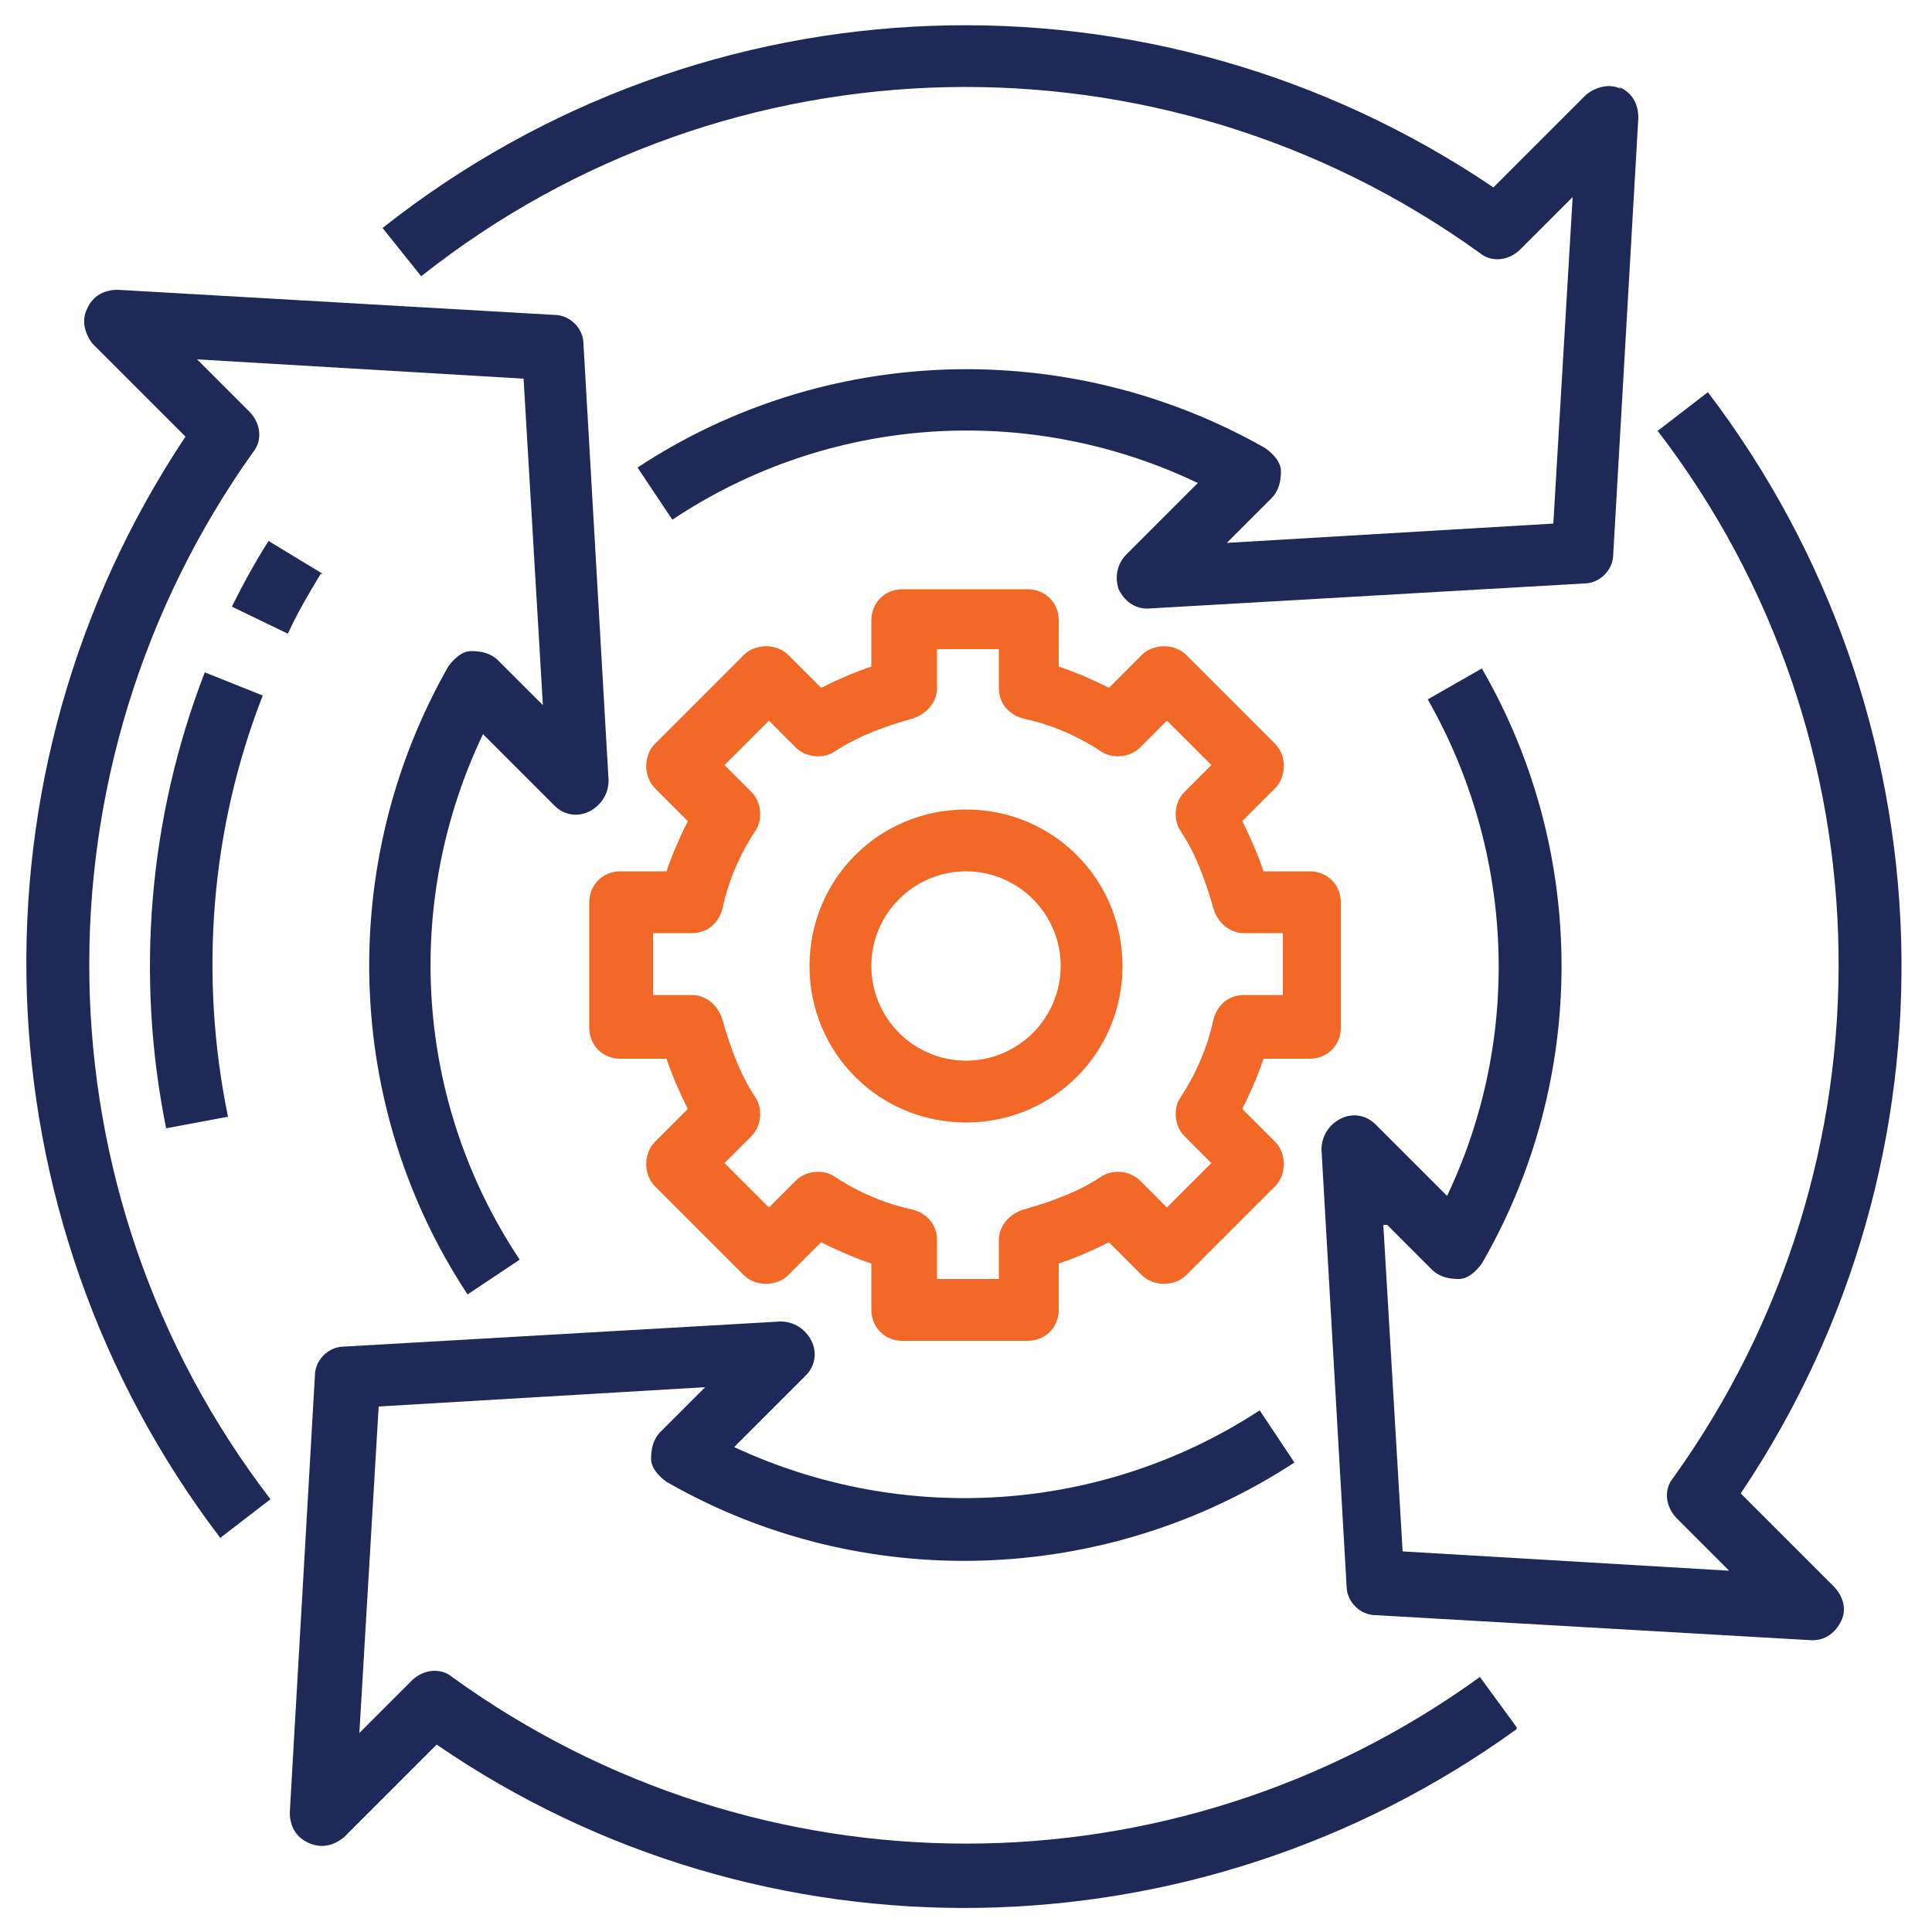
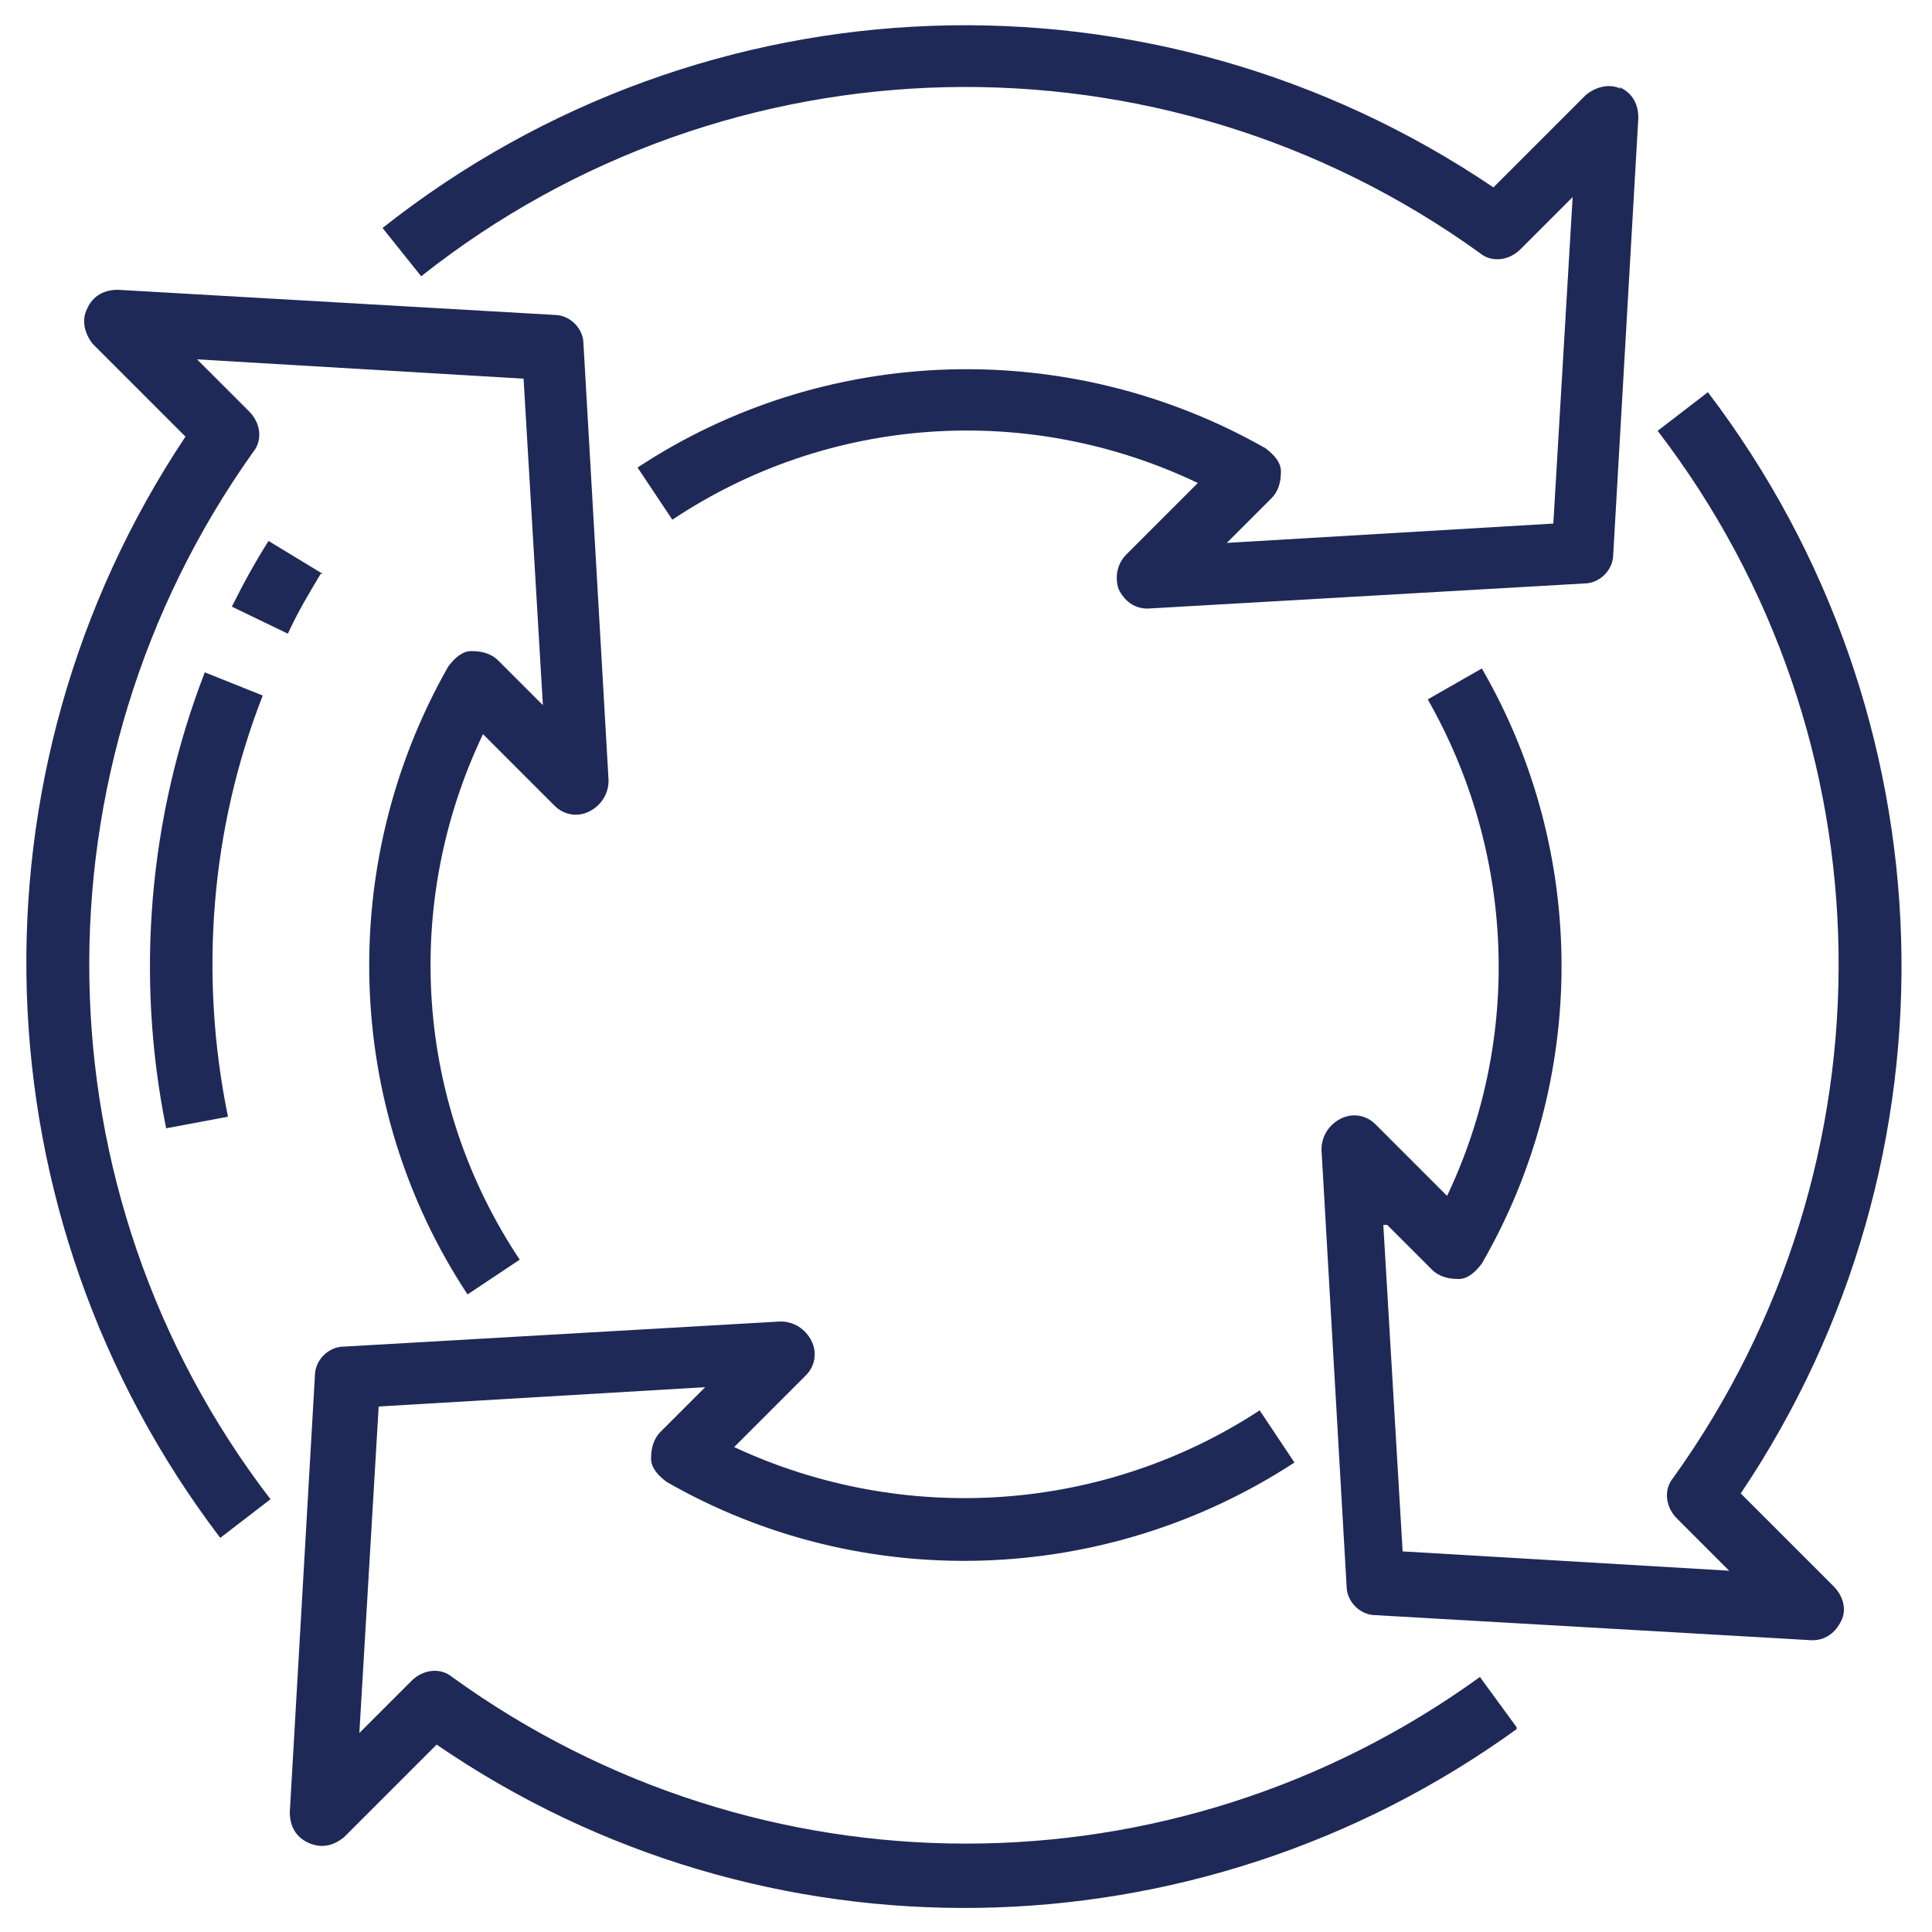
<svg xmlns="http://www.w3.org/2000/svg" version="1.1" viewBox="0 0 100 100">
  <defs>
    <style>
      .cls-1 {
        fill: #f26927;
      }

      .cls-2 {
        fill: #1f2957;
      }
    </style>
  </defs>
  <g>
    <g id="Layer_1">
      <path class="cls-2" d="M16.7,29.7l-2.8-1.7c-.7,1.1-1.3,2.2-1.9,3.4l2.9,1.4c.5-1.1,1.1-2.1,1.7-3.1Z" />
      <path class="cls-2" d="M10.6,34.8c-2.9,7.5-3.6,15.7-2,23.6l3.2-.6c-1.5-7.3-.9-14.9,1.8-21.8l-3-1.2Z" />
      <path class="cls-2" d="M83.9,4.6c-.6-.3-1.3-.1-1.8.3l-4.8,4.8C59.7-2.2,36.5-1.4,19.8,11.8l2,2.5c15.9-12.6,38.3-13.1,54.8-1.2.6.5,1.5.4,2.1-.2l2.7-2.7-1,16.9-16.9,1,2.3-2.3c.4-.4.5-.9.5-1.4,0-.5-.4-.9-.8-1.2-10.2-5.8-22.8-5.4-32.5,1l1.8,2.7c8.1-5.4,18.4-6.1,27.2-1.9l-3.7,3.7c-.5.5-.6,1.2-.4,1.8.3.6.8,1,1.5,1,0,0,0,0,0,0l22.6-1.3c.8,0,1.5-.7,1.5-1.5l1.3-22.6c0-.7-.3-1.3-1-1.6Z" />
      <path class="cls-2" d="M78.5,89.4l-1.9-2.6c-15.9,11.5-37.3,11.5-53.2,0-.6-.5-1.5-.4-2.1.2l-2.7,2.7,1-16.9,16.9-1-2.3,2.3c-.4.4-.5.9-.5,1.4,0,.5.4.9.8,1.2,10.1,5.8,22.7,5.4,32.5-1l-1.8-2.7c-8.1,5.3-18.4,6-27.2,1.9l3.7-3.7c.5-.5.6-1.2.3-1.8-.3-.6-.9-1-1.6-1l-22.6,1.3c-.8,0-1.5.7-1.5,1.5l-1.3,22.6c0,.7.3,1.3,1,1.6s1.3.1,1.8-.3l4.8-4.8c16.9,11.6,39.3,11.2,55.9-.8h0Z" />
      <path class="cls-2" d="M11.4,79.6l2.6-2C1.8,61.7,1.5,39.7,13.1,23.4c.5-.6.4-1.5-.2-2.1l-2.7-2.7,16.9,1,1,16.9-2.3-2.3c-.4-.4-.9-.5-1.4-.5-.5,0-.9.4-1.2.8-5.8,10.2-5.4,22.8,1,32.5l2.7-1.8c-5.4-8.1-6.1-18.4-1.9-27.2l3.7,3.7c.5.5,1.2.6,1.8.3s1-.9,1-1.6l-1.3-22.6c0-.8-.7-1.5-1.5-1.5l-22.6-1.3c-.7,0-1.3.3-1.6,1-.3.6-.1,1.3.3,1.8l4.8,4.8C-2,40-1.3,62.9,11.4,79.6Z" />
      <path class="cls-2" d="M71.8,63.4l2.3,2.3c.4.4.9.5,1.4.5.5,0,.9-.4,1.2-.8,5.5-9.5,5.5-21.3,0-30.8l-2.8,1.6c4.5,7.9,4.9,17.5,1,25.7l-3.7-3.7c-.5-.5-1.2-.6-1.8-.3s-1,.9-1,1.6l1.3,22.6c0,.8.7,1.5,1.5,1.5l22.6,1.3h0c.7,0,1.2-.4,1.5-1s.1-1.3-.4-1.8l-4.8-4.8c11.7-17.4,11-40.3-1.7-57l-2.6,2c12.2,15.9,12.5,37.9.8,54.2-.5.6-.4,1.5.2,2.1l2.7,2.7-16.9-1-1-16.9Z" />
-       <path class="cls-1" d="M50,58.1c4.5,0,8.1-3.6,8.1-8.1s-3.6-8.1-8.1-8.1-8.1,3.6-8.1,8.1c0,4.5,3.6,8.1,8.1,8.1ZM50,45.1c2.7,0,4.9,2.2,4.9,4.9s-2.2,4.9-4.9,4.9-4.9-2.2-4.9-4.9,2.2-4.9,4.9-4.9Z" />
-       <path class="cls-1" d="M32.1,45.1c-.9,0-1.6.7-1.6,1.6v6.5c0,.9.7,1.6,1.6,1.6h2.4c.3.9.7,1.8,1.1,2.6l-1.7,1.7c-.6.6-.6,1.7,0,2.3l4.6,4.6c.6.6,1.7.6,2.3,0l1.7-1.7c.8.4,1.7.8,2.6,1.1v2.4c0,.9.7,1.6,1.6,1.6h6.5c.9,0,1.6-.7,1.6-1.6v-2.4c.9-.3,1.8-.7,2.6-1.1l1.7,1.7c.6.6,1.7.6,2.3,0l4.6-4.6c.6-.6.6-1.7,0-2.3l-1.7-1.7c.4-.8.8-1.7,1.1-2.6h2.4c.9,0,1.6-.7,1.6-1.6v-6.5c0-.9-.7-1.6-1.6-1.6h-2.4c-.3-.9-.7-1.8-1.1-2.6l1.7-1.7c.6-.6.6-1.7,0-2.3l-4.6-4.6c-.6-.6-1.7-.6-2.3,0l-1.7,1.7c-.8-.4-1.7-.8-2.6-1.1v-2.4c0-.9-.7-1.6-1.6-1.6h-6.5c-.9,0-1.6.7-1.6,1.6v2.4c-.9.3-1.8.7-2.6,1.1l-1.7-1.7c-.6-.6-1.7-.6-2.3,0l-4.6,4.6c-.6.6-.6,1.7,0,2.3l1.7,1.7c-.4.8-.8,1.7-1.1,2.6h-2.4ZM35.8,48.3c.8,0,1.4-.5,1.6-1.3.3-1.4.9-2.8,1.7-4,.4-.6.3-1.5-.2-2l-1.4-1.4,2.3-2.3,1.4,1.4c.5.5,1.4.6,2,.2,1.2-.8,2.6-1.3,4-1.7.7-.2,1.3-.8,1.3-1.6v-2h3.2v2c0,.8.5,1.4,1.3,1.6,1.4.3,2.8.9,4,1.7.6.4,1.5.3,2-.2l1.4-1.4,2.3,2.3-1.4,1.4c-.5.5-.6,1.4-.2,2,.8,1.2,1.3,2.6,1.7,4,.2.7.8,1.3,1.6,1.3h2v3.2h-2c-.8,0-1.4.5-1.6,1.3-.3,1.4-.9,2.8-1.7,4-.4.6-.3,1.5.2,2l1.4,1.4-2.3,2.3-1.4-1.4c-.5-.5-1.4-.6-2-.2-1.2.8-2.6,1.3-4,1.7-.7.2-1.3.8-1.3,1.6v2h-3.2v-2c0-.8-.5-1.4-1.3-1.6-1.4-.3-2.8-.9-4-1.7-.6-.4-1.5-.3-2,.2l-1.4,1.4-2.3-2.3,1.4-1.4c.5-.5.6-1.4.2-2-.8-1.2-1.3-2.6-1.7-4-.2-.7-.8-1.3-1.6-1.3h-2v-3.2h2Z" />
    </g>
  </g>
</svg>